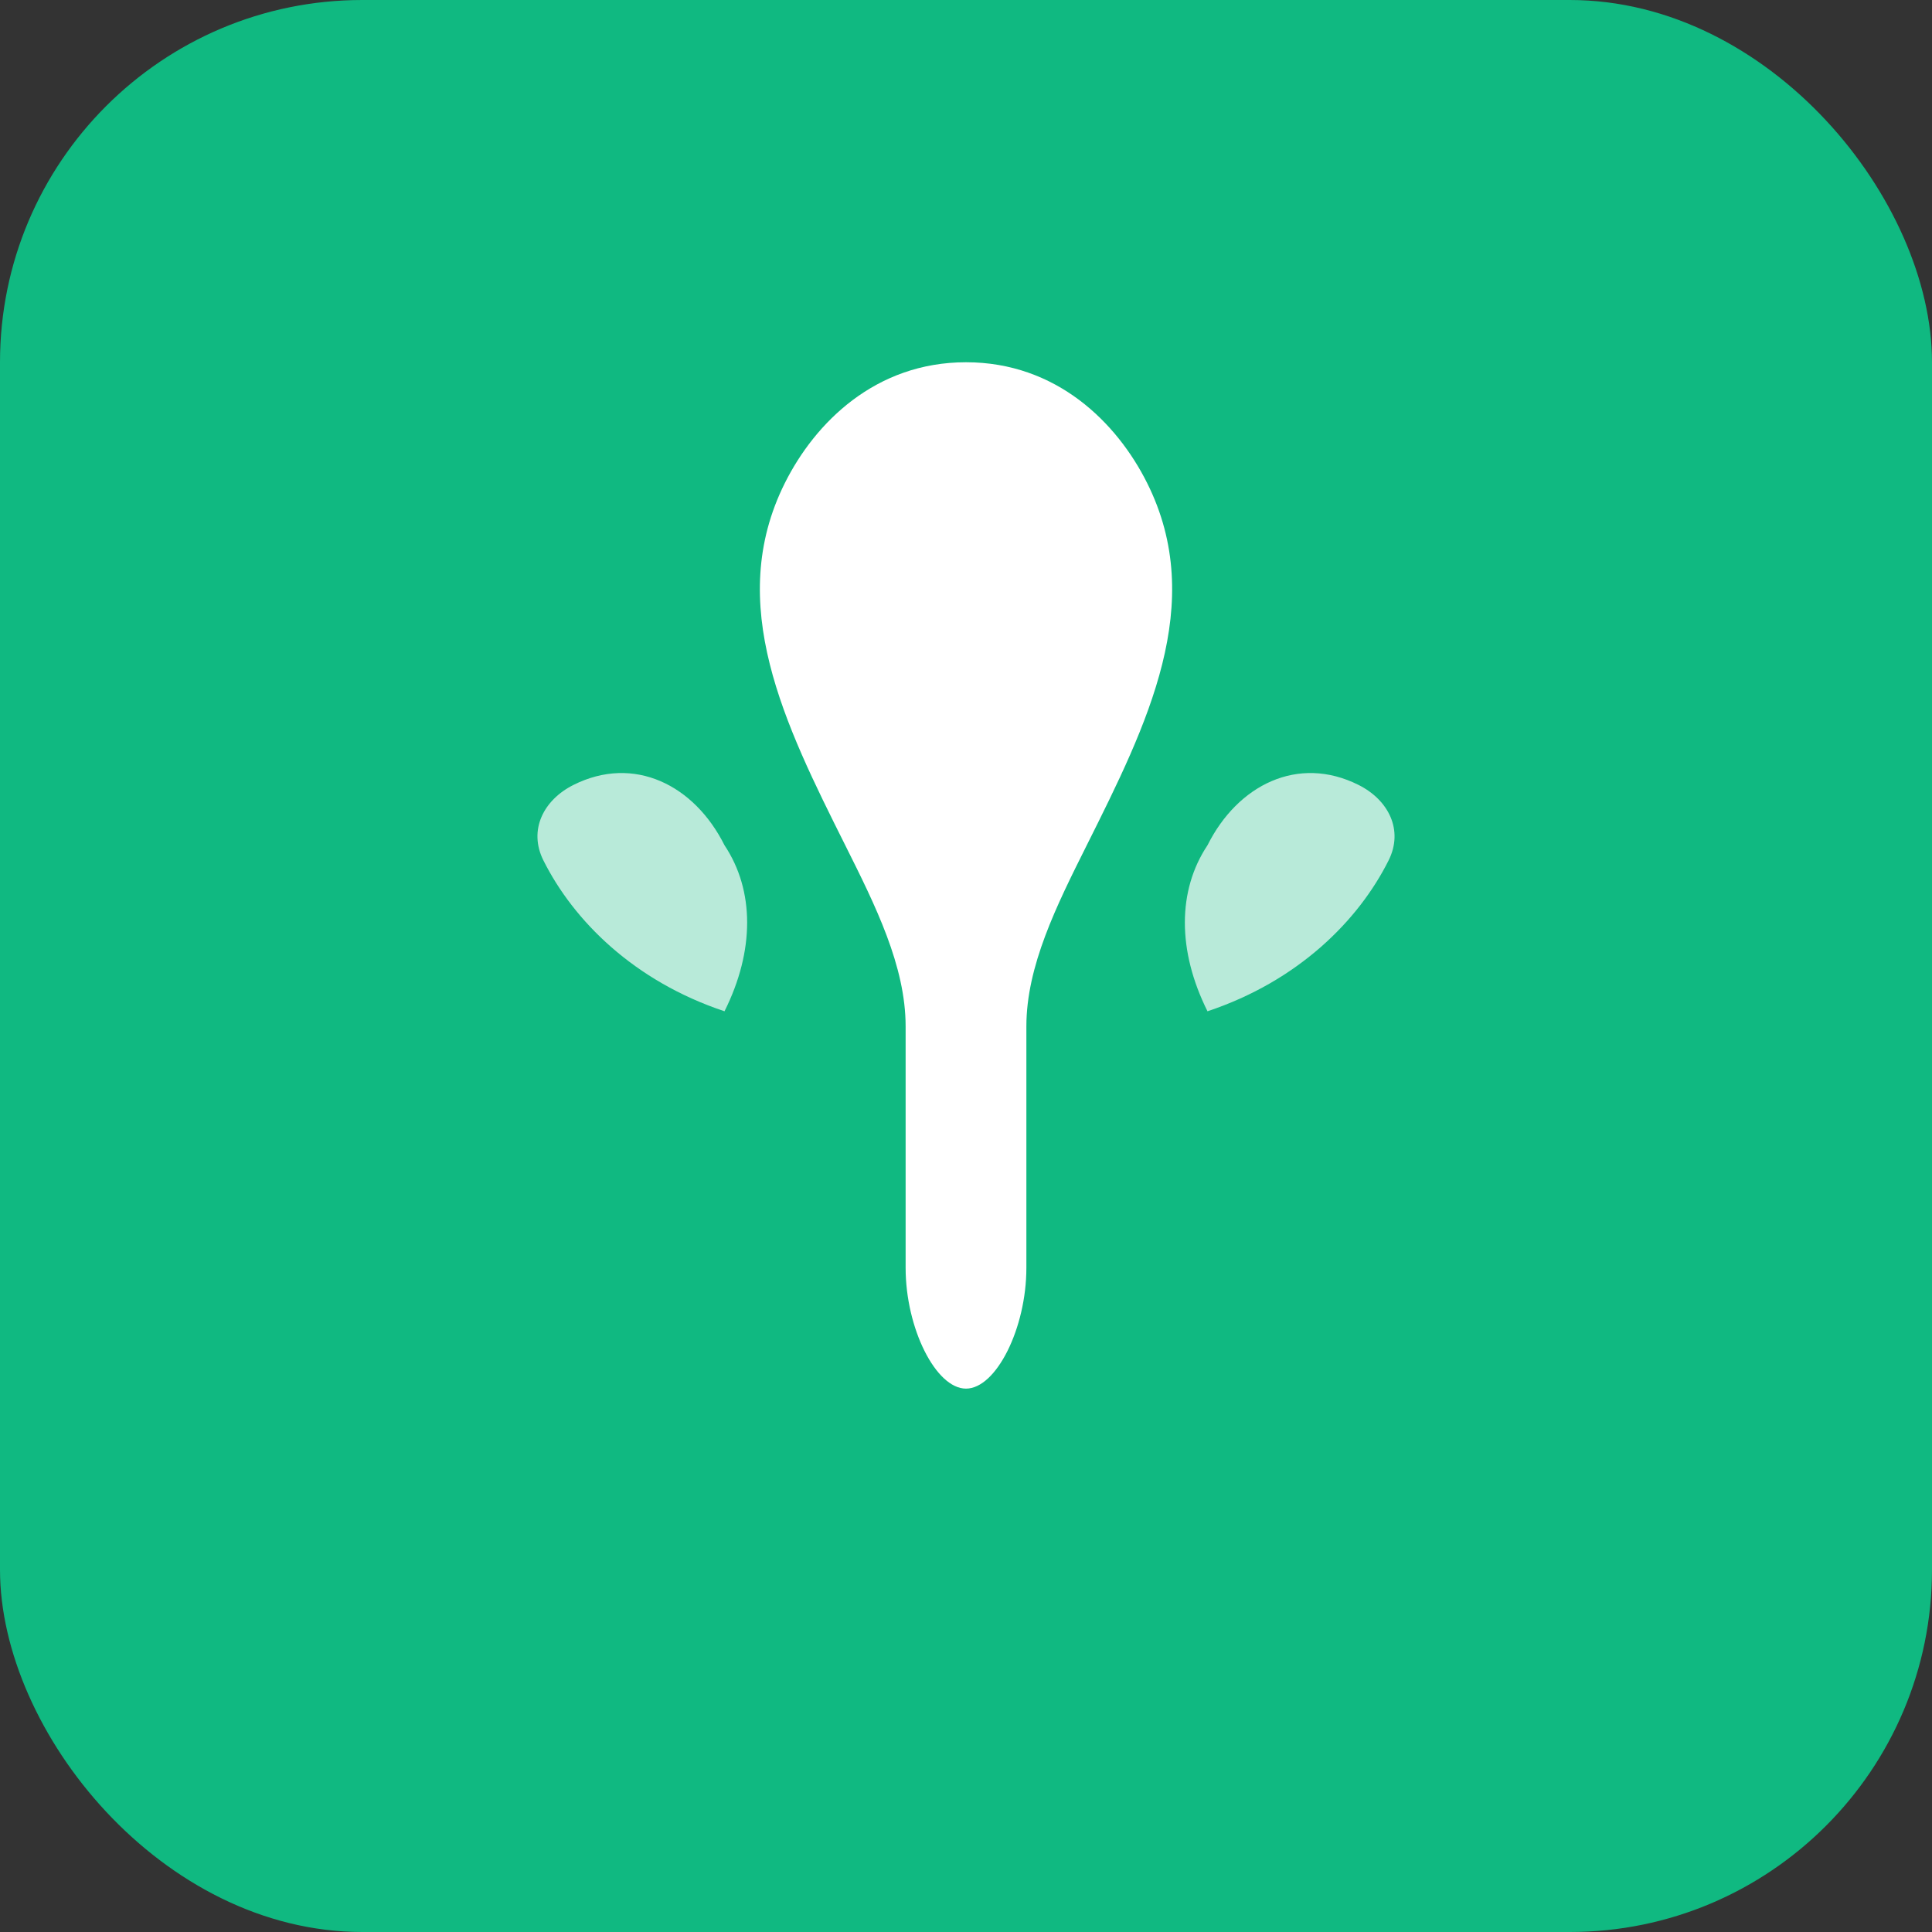
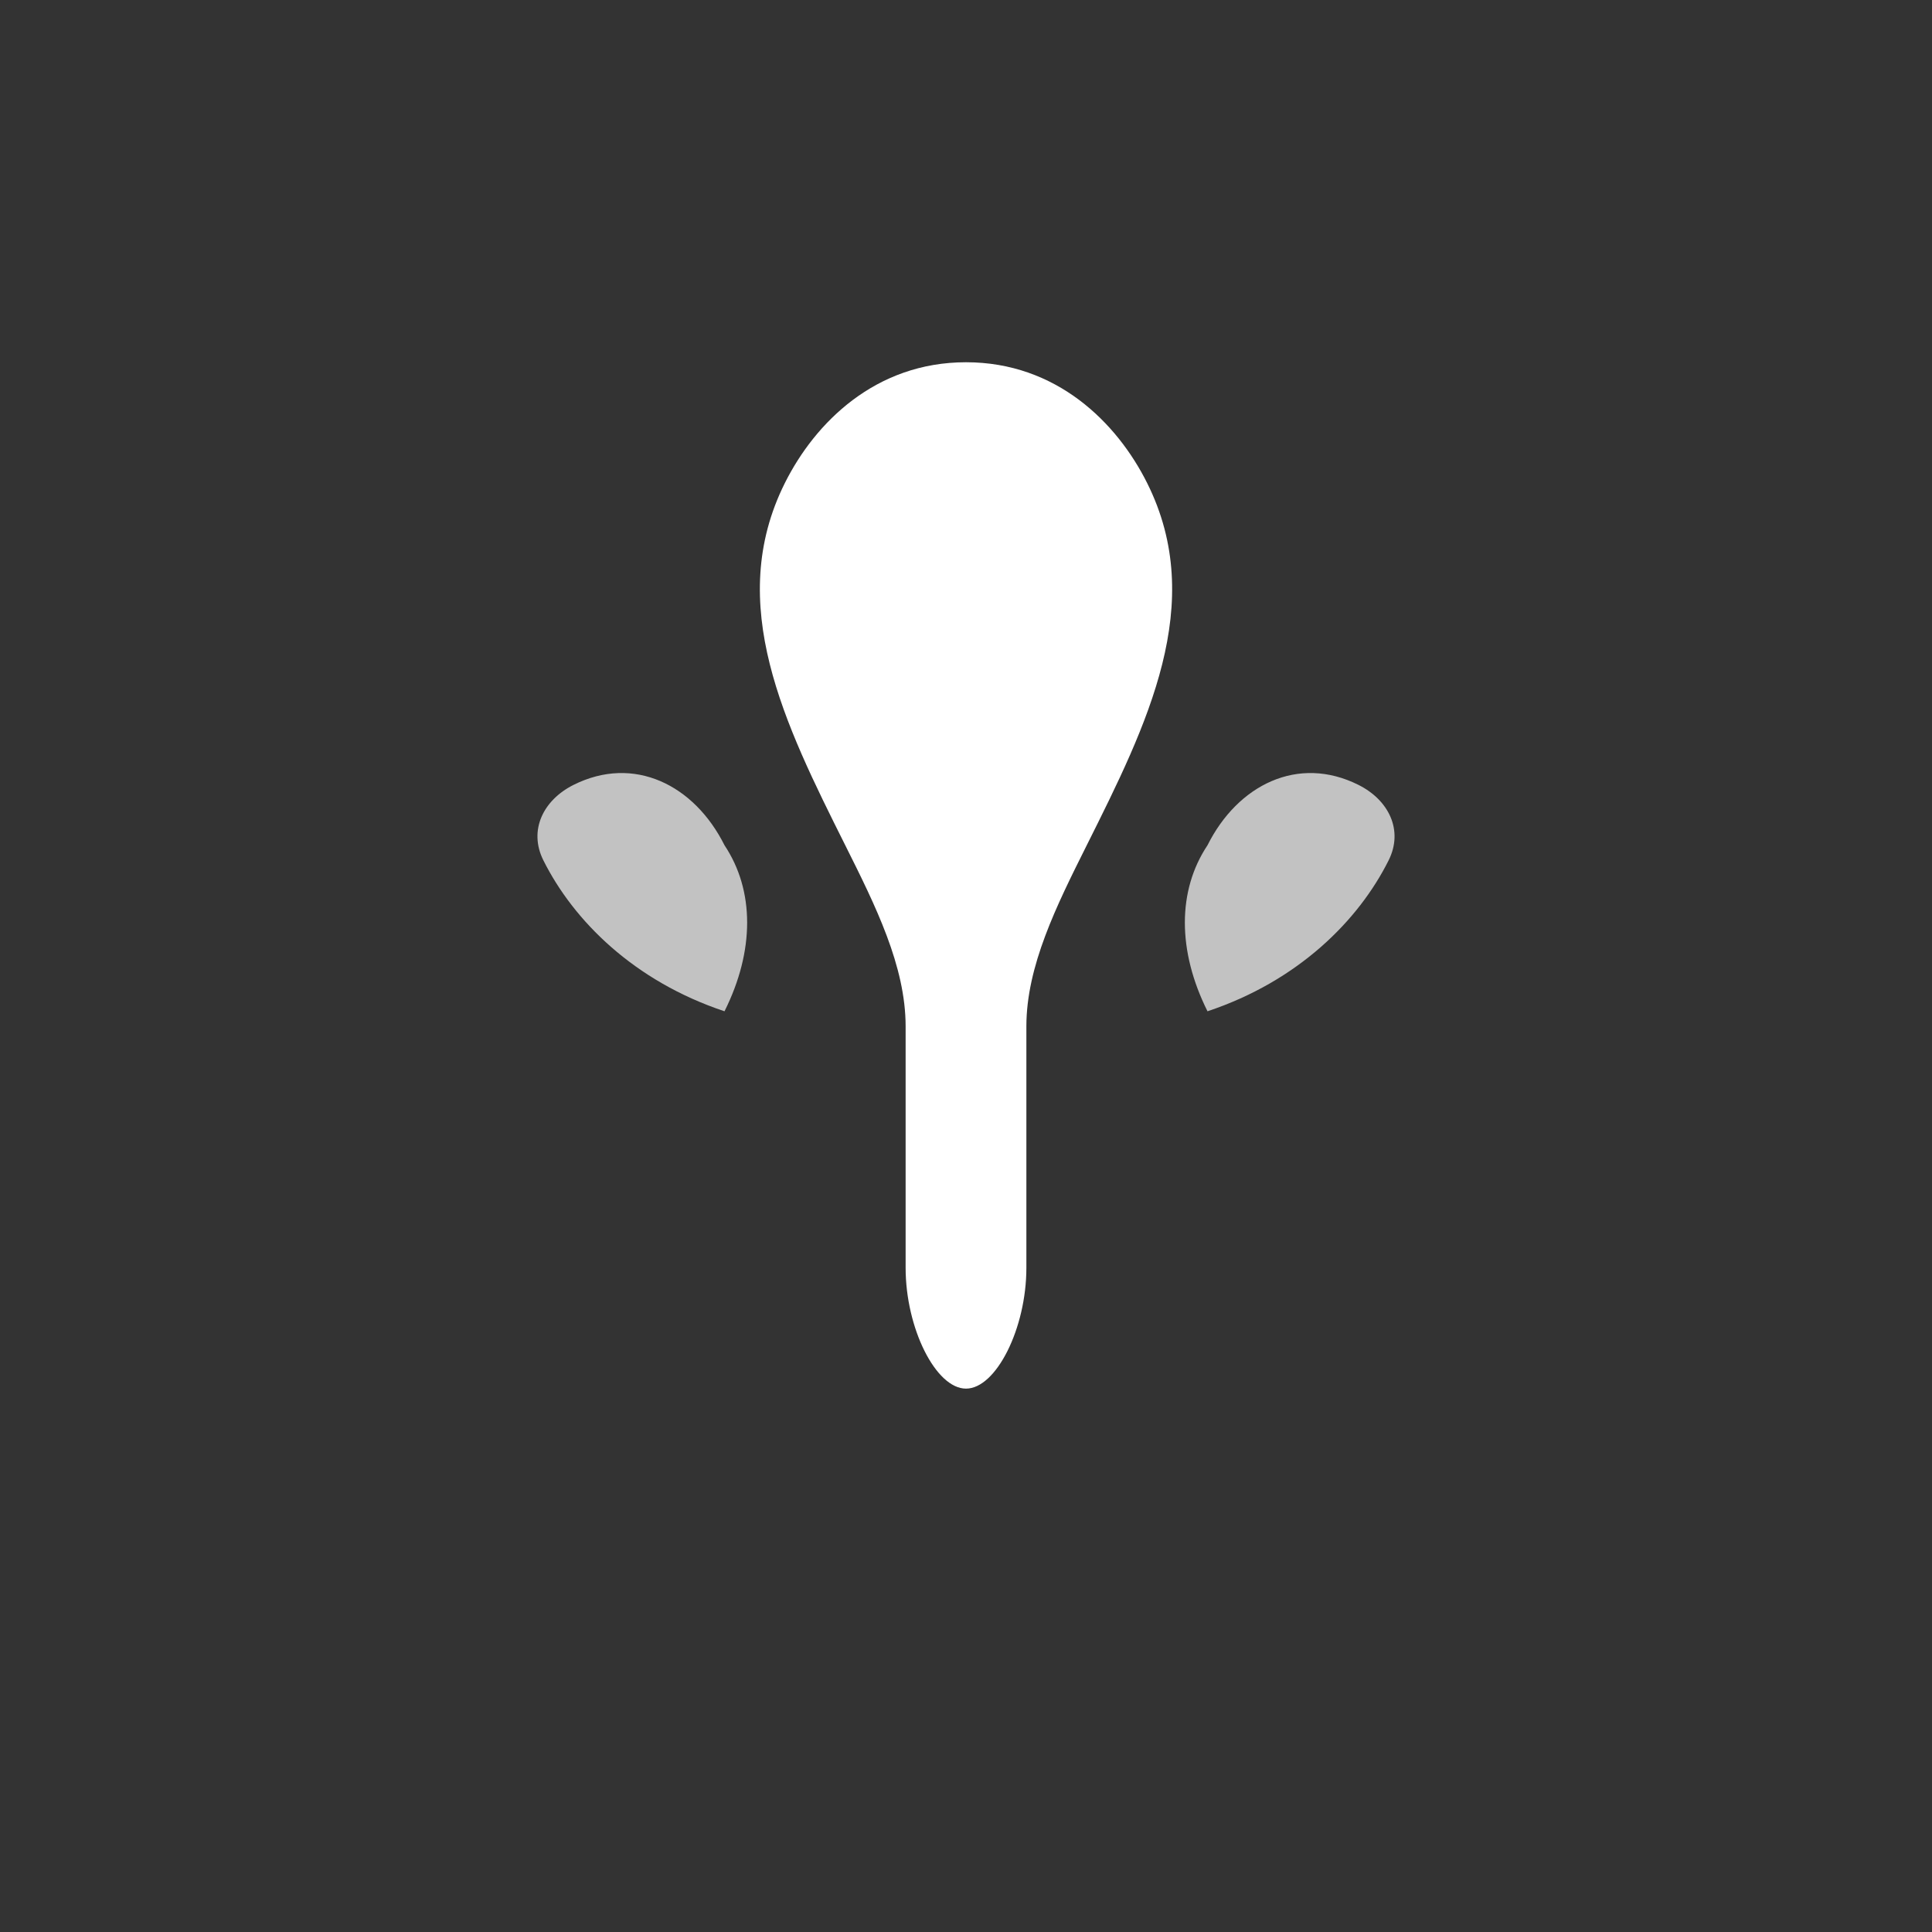
<svg xmlns="http://www.w3.org/2000/svg" viewBox="0 0 32 32">
  <rect x="0" y="0" width="32" height="32" fill="#333333" stroke="none" />
-   <rect width="32" height="32" rx="6" fill="#10b981" />
  <path d="M16 6c-1.5 0-2.5 1-3 2-1 2 0 4 1 6 .5 1 1 2 1 3v4c0 1 .5 2 1 2s1-1 1-2v-4c0-1 .5-2 1-3 1-2 2-4 1-6-.5-1-1.5-2-3-2z" fill="#fff" />
  <path d="M12 14c-.5-1-1.5-1.5-2.5-1-.5.25-.75.75-.5 1.25.5 1 1.5 2 3 2.5.5-1 .5-2 0-2.75zM20 14c.5-1 1.5-1.5 2.5-1 .5.25.75.75.5 1.25-.5 1-1.5 2-3 2.5-.5-1-.5-2 0-2.75z" fill="#fff" opacity=".7" />
</svg>